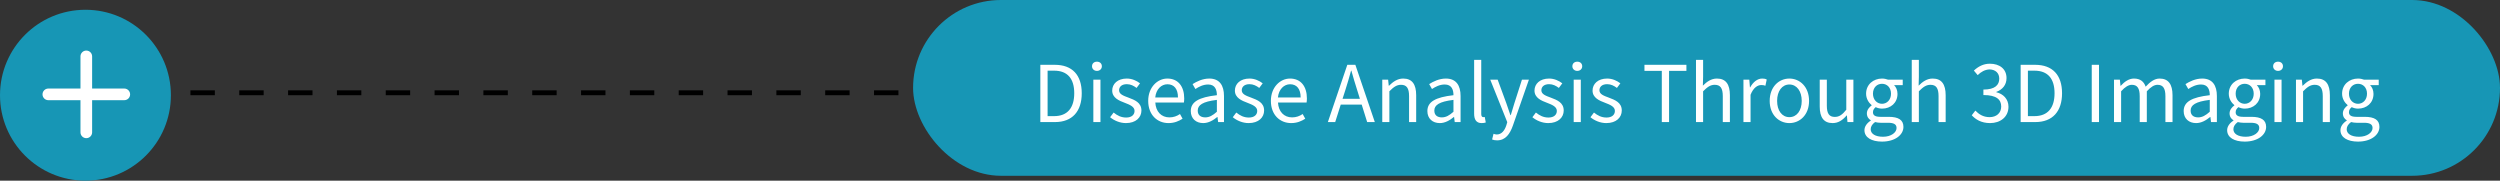
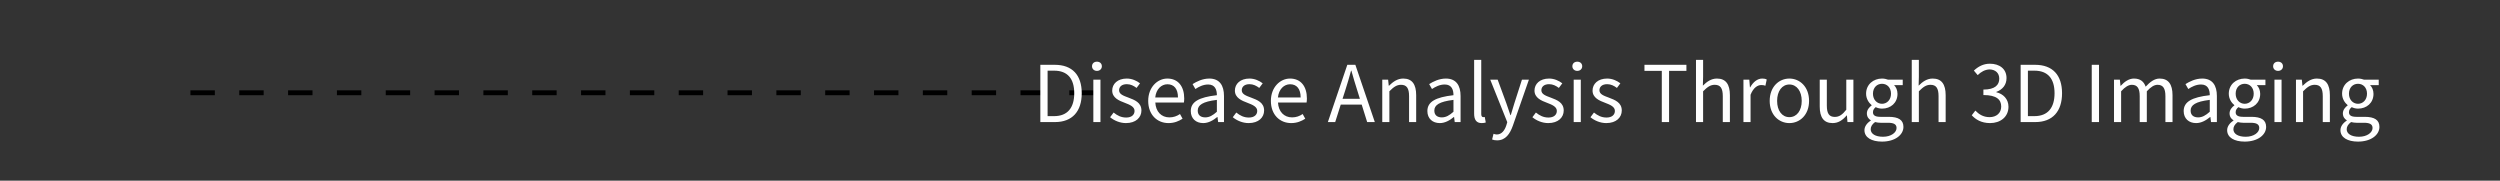
<svg xmlns="http://www.w3.org/2000/svg" width="512" height="37" viewBox="0 0 512 37" fill="none">
  <rect x="0" y="0" width="512" height="37" fill="#333333" stroke="none" />
  <path d="M224 19L35 19" stroke="black" stroke-dasharray="5 5" />
-   <path d="M0 19.5C0 29.165 7.835 37 17.5 37C27.165 37 35 29.165 35 19.5C35 9.835 27.165 2 17.5 2C7.835 2 0 9.835 0 19.5Z" fill="#1796B5" />
-   <path fill-rule="evenodd" clip-rule="evenodd" d="M26.648 19.326C26.648 18.667 26.114 18.133 25.455 18.133H9.9C9.241 18.133 8.707 18.667 8.707 19.326C8.707 19.985 9.241 20.519 9.9 20.519H25.455C26.114 20.519 26.648 19.985 26.648 19.326Z" fill="white" />
-   <path fill-rule="evenodd" clip-rule="evenodd" d="M17.674 28.297C18.333 28.297 18.867 27.763 18.867 27.104L18.867 11.548C18.867 10.889 18.333 10.355 17.674 10.355C17.015 10.355 16.481 10.889 16.481 11.548L16.481 27.104C16.481 27.763 17.015 28.297 17.674 28.297Z" fill="white" />
-   <rect x="187" width="325" height="36" rx="18" fill="#1796B5" />
  <path d="M213.061 25H216.069C219.605 25 221.541 22.808 221.541 19.096C221.541 15.368 219.605 13.272 216.005 13.272H213.061V25ZM214.549 23.784V14.472H215.877C218.645 14.472 220.005 16.12 220.005 19.096C220.005 22.056 218.645 23.784 215.877 23.784H214.549ZM223.917 25H225.373V16.312H223.917V25ZM224.653 14.52C225.229 14.52 225.661 14.12 225.661 13.576C225.661 12.984 225.229 12.632 224.653 12.632C224.077 12.632 223.645 12.984 223.645 13.576C223.645 14.12 224.077 14.52 224.653 14.52ZM230.596 25.208C232.644 25.208 233.764 24.04 233.764 22.632C233.764 20.984 232.372 20.472 231.108 19.992C230.132 19.624 229.188 19.32 229.188 18.488C229.188 17.816 229.684 17.24 230.772 17.24C231.556 17.24 232.164 17.56 232.772 18.008L233.476 17.064C232.788 16.536 231.844 16.088 230.772 16.088C228.884 16.088 227.78 17.176 227.78 18.552C227.78 20.024 229.156 20.616 230.372 21.064C231.332 21.432 232.356 21.832 232.356 22.712C232.356 23.464 231.796 24.072 230.644 24.072C229.604 24.072 228.82 23.656 228.068 23.048L227.348 24.008C228.18 24.696 229.364 25.208 230.596 25.208ZM239.312 25.208C240.496 25.208 241.424 24.808 242.192 24.312L241.664 23.352C241.024 23.784 240.336 24.04 239.488 24.04C237.84 24.04 236.704 22.856 236.608 21H242.464C242.496 20.792 242.528 20.488 242.528 20.168C242.528 17.688 241.28 16.088 239.072 16.088C237.056 16.088 235.152 17.848 235.152 20.664C235.152 23.528 237.008 25.208 239.312 25.208ZM236.592 19.96C236.768 18.248 237.856 17.256 239.088 17.256C240.448 17.256 241.248 18.2 241.248 19.96H236.592ZM246.417 25.208C247.489 25.208 248.465 24.648 249.297 23.96H249.345L249.473 25H250.673V19.656C250.673 17.512 249.777 16.088 247.665 16.088C246.273 16.088 245.041 16.712 244.241 17.224L244.817 18.232C245.505 17.768 246.417 17.304 247.425 17.304C248.849 17.304 249.217 18.376 249.217 19.496C245.521 19.912 243.873 20.856 243.873 22.744C243.873 24.312 244.961 25.208 246.417 25.208ZM246.833 24.04C245.969 24.04 245.297 23.64 245.297 22.648C245.297 21.528 246.289 20.808 249.217 20.456V22.888C248.369 23.64 247.681 24.04 246.833 24.04ZM255.721 25.208C257.769 25.208 258.889 24.04 258.889 22.632C258.889 20.984 257.497 20.472 256.233 19.992C255.257 19.624 254.313 19.32 254.313 18.488C254.313 17.816 254.809 17.24 255.897 17.24C256.681 17.24 257.289 17.56 257.897 18.008L258.601 17.064C257.913 16.536 256.969 16.088 255.897 16.088C254.009 16.088 252.905 17.176 252.905 18.552C252.905 20.024 254.281 20.616 255.497 21.064C256.457 21.432 257.481 21.832 257.481 22.712C257.481 23.464 256.921 24.072 255.769 24.072C254.729 24.072 253.945 23.656 253.193 23.048L252.473 24.008C253.305 24.696 254.489 25.208 255.721 25.208ZM264.437 25.208C265.621 25.208 266.549 24.808 267.317 24.312L266.789 23.352C266.149 23.784 265.461 24.04 264.613 24.04C262.965 24.04 261.829 22.856 261.733 21H267.589C267.621 20.792 267.653 20.488 267.653 20.168C267.653 17.688 266.405 16.088 264.197 16.088C262.181 16.088 260.277 17.848 260.277 20.664C260.277 23.528 262.133 25.208 264.437 25.208ZM261.717 19.96C261.893 18.248 262.981 17.256 264.213 17.256C265.573 17.256 266.373 18.2 266.373 19.96H261.717ZM274.954 20.232L275.53 18.44C275.946 17.112 276.33 15.848 276.698 14.472H276.762C277.146 15.832 277.514 17.112 277.946 18.44L278.506 20.232H274.954ZM279.994 25H281.562L277.578 13.272H275.93L271.946 25H273.45L274.586 21.416H278.874L279.994 25ZM283.089 25H284.545V18.696C285.425 17.816 286.033 17.368 286.929 17.368C288.081 17.368 288.577 18.056 288.577 19.688V25H290.033V19.496C290.033 17.272 289.201 16.088 287.377 16.088C286.193 16.088 285.297 16.744 284.465 17.56H284.417L284.289 16.312H283.089V25ZM294.87 25.208C295.942 25.208 296.918 24.648 297.75 23.96H297.798L297.926 25H299.126V19.656C299.126 17.512 298.23 16.088 296.118 16.088C294.726 16.088 293.494 16.712 292.694 17.224L293.27 18.232C293.958 17.768 294.87 17.304 295.878 17.304C297.302 17.304 297.67 18.376 297.67 19.496C293.974 19.912 292.326 20.856 292.326 22.744C292.326 24.312 293.414 25.208 294.87 25.208ZM295.286 24.04C294.422 24.04 293.75 23.64 293.75 22.648C293.75 21.528 294.742 20.808 297.67 20.456V22.888C296.822 23.64 296.134 24.04 295.286 24.04ZM303.438 25.208C303.822 25.208 304.078 25.16 304.286 25.08L304.078 23.96C303.918 23.992 303.854 23.992 303.774 23.992C303.55 23.992 303.358 23.816 303.358 23.368V12.264H301.902V23.272C301.902 24.504 302.35 25.208 303.438 25.208ZM306.608 28.744C308.336 28.744 309.232 27.432 309.84 25.72L313.12 16.312H311.696L310.144 21.144C309.904 21.912 309.648 22.792 309.408 23.576H309.328C309.056 22.792 308.752 21.896 308.496 21.144L306.72 16.312H305.2L308.688 25.016L308.496 25.672C308.144 26.744 307.52 27.544 306.528 27.544C306.304 27.544 306.048 27.464 305.872 27.4L305.584 28.568C305.856 28.68 306.192 28.744 306.608 28.744ZM317.08 25.208C319.128 25.208 320.248 24.04 320.248 22.632C320.248 20.984 318.856 20.472 317.592 19.992C316.616 19.624 315.672 19.32 315.672 18.488C315.672 17.816 316.168 17.24 317.256 17.24C318.04 17.24 318.648 17.56 319.256 18.008L319.96 17.064C319.272 16.536 318.328 16.088 317.256 16.088C315.368 16.088 314.264 17.176 314.264 18.552C314.264 20.024 315.64 20.616 316.856 21.064C317.816 21.432 318.84 21.832 318.84 22.712C318.84 23.464 318.28 24.072 317.128 24.072C316.088 24.072 315.304 23.656 314.552 23.048L313.832 24.008C314.664 24.696 315.848 25.208 317.08 25.208ZM322.292 25H323.748V16.312H322.292V25ZM323.028 14.52C323.604 14.52 324.036 14.12 324.036 13.576C324.036 12.984 323.604 12.632 323.028 12.632C322.452 12.632 322.02 12.984 322.02 13.576C322.02 14.12 322.452 14.52 323.028 14.52ZM328.971 25.208C331.019 25.208 332.139 24.04 332.139 22.632C332.139 20.984 330.747 20.472 329.483 19.992C328.507 19.624 327.563 19.32 327.563 18.488C327.563 17.816 328.059 17.24 329.147 17.24C329.931 17.24 330.539 17.56 331.147 18.008L331.851 17.064C331.163 16.536 330.219 16.088 329.147 16.088C327.259 16.088 326.155 17.176 326.155 18.552C326.155 20.024 327.531 20.616 328.747 21.064C329.707 21.432 330.731 21.832 330.731 22.712C330.731 23.464 330.171 24.072 329.019 24.072C327.979 24.072 327.195 23.656 326.443 23.048L325.723 24.008C326.555 24.696 327.739 25.208 328.971 25.208ZM340.337 25H341.825V14.52H345.377V13.272H336.785V14.52H340.337V25ZM347.339 25H348.795V18.696C349.675 17.816 350.283 17.368 351.179 17.368C352.331 17.368 352.827 18.056 352.827 19.688V25H354.283V19.496C354.283 17.272 353.451 16.088 351.627 16.088C350.443 16.088 349.547 16.744 348.747 17.544L348.795 15.752V12.264H347.339V25ZM357.058 25H358.514V19.416C359.09 17.928 359.986 17.416 360.706 17.416C361.058 17.416 361.266 17.448 361.554 17.56L361.826 16.28C361.554 16.136 361.282 16.088 360.898 16.088C359.922 16.088 359.042 16.792 358.434 17.896H358.386L358.258 16.312H357.058V25ZM366.465 25.208C368.593 25.208 370.497 23.544 370.497 20.664C370.497 17.768 368.593 16.088 366.465 16.088C364.337 16.088 362.433 17.768 362.433 20.664C362.433 23.544 364.337 25.208 366.465 25.208ZM366.465 23.992C364.961 23.992 363.953 22.664 363.953 20.664C363.953 18.664 364.961 17.304 366.465 17.304C367.969 17.304 368.993 18.664 368.993 20.664C368.993 22.664 367.969 23.992 366.465 23.992ZM375.32 25.208C376.52 25.208 377.384 24.584 378.2 23.64H378.248L378.36 25H379.576V16.312H378.12V22.472C377.288 23.512 376.664 23.944 375.768 23.944C374.616 23.944 374.136 23.256 374.136 21.64V16.312H372.68V21.816C372.68 24.024 373.496 25.208 375.32 25.208ZM385.439 29C388.127 29 389.823 27.608 389.823 25.992C389.823 24.568 388.815 23.928 386.799 23.928H385.103C383.935 23.928 383.583 23.544 383.583 22.984C383.583 22.504 383.823 22.216 384.143 21.944C384.527 22.136 385.007 22.248 385.439 22.248C387.199 22.248 388.607 21.08 388.607 19.224C388.607 18.472 388.319 17.832 387.903 17.432H389.679V16.312H386.655C386.351 16.2 385.919 16.088 385.439 16.088C383.679 16.088 382.175 17.288 382.175 19.192C382.175 20.232 382.735 21.064 383.311 21.528V21.592C382.863 21.912 382.335 22.488 382.335 23.208C382.335 23.896 382.671 24.36 383.135 24.632V24.696C382.319 25.224 381.839 25.928 381.839 26.664C381.839 28.168 383.311 29 385.439 29ZM385.439 21.256C384.431 21.256 383.583 20.456 383.583 19.192C383.583 17.912 384.415 17.16 385.439 17.16C386.463 17.16 387.279 17.928 387.279 19.192C387.279 20.456 386.431 21.256 385.439 21.256ZM385.647 28.008C384.063 28.008 383.119 27.4 383.119 26.472C383.119 25.96 383.391 25.448 384.015 25C384.399 25.096 384.815 25.144 385.135 25.144H386.639C387.791 25.144 388.415 25.416 388.415 26.216C388.415 27.128 387.311 28.008 385.647 28.008ZM391.527 25H392.983V18.696C393.863 17.816 394.471 17.368 395.367 17.368C396.519 17.368 397.015 18.056 397.015 19.688V25H398.471V19.496C398.471 17.272 397.639 16.088 395.815 16.088C394.631 16.088 393.735 16.744 392.935 17.544L392.983 15.752V12.264H391.527V25ZM407.576 25.208C409.656 25.208 411.336 23.96 411.336 21.864C411.336 20.264 410.232 19.208 408.84 18.888V18.824C410.088 18.36 410.936 17.416 410.936 15.992C410.936 14.104 409.496 13.048 407.528 13.048C406.168 13.048 405.128 13.64 404.248 14.456L405.032 15.384C405.688 14.728 406.52 14.248 407.464 14.216C408.68 14.248 409.448 14.968 409.448 16.104C409.448 17.368 408.616 18.344 406.2 18.344V19.464C408.904 19.464 409.848 20.408 409.848 21.816C409.848 23.16 408.856 23.992 407.464 23.992C406.136 23.992 405.24 23.368 404.552 22.648L403.816 23.608C404.584 24.44 405.736 25.208 407.576 25.208ZM413.827 25H416.835C420.371 25 422.307 22.808 422.307 19.096C422.307 15.368 420.371 13.272 416.771 13.272H413.827V25ZM415.315 23.784V14.472H416.643C419.411 14.472 420.771 16.12 420.771 19.096C420.771 22.056 419.411 23.784 416.643 23.784H415.315ZM428.389 25H429.877V13.272H428.389V25ZM432.949 25H434.405V18.696C435.205 17.8 435.941 17.368 436.597 17.368C437.701 17.368 438.213 18.056 438.213 19.688V25H439.669V18.696C440.485 17.8 441.189 17.368 441.861 17.368C442.965 17.368 443.477 18.056 443.477 19.688V25H444.933V19.496C444.933 17.272 444.085 16.088 442.293 16.088C441.237 16.088 440.325 16.776 439.429 17.752C439.077 16.728 438.357 16.088 437.029 16.088C435.989 16.088 435.077 16.744 434.325 17.576H434.277L434.149 16.312H432.949V25ZM449.761 25.208C450.833 25.208 451.809 24.648 452.641 23.96H452.689L452.817 25H454.017V19.656C454.017 17.512 453.121 16.088 451.009 16.088C449.617 16.088 448.385 16.712 447.585 17.224L448.161 18.232C448.849 17.768 449.761 17.304 450.769 17.304C452.193 17.304 452.561 18.376 452.561 19.496C448.865 19.912 447.217 20.856 447.217 22.744C447.217 24.312 448.305 25.208 449.761 25.208ZM450.177 24.04C449.313 24.04 448.641 23.64 448.641 22.648C448.641 21.528 449.633 20.808 452.561 20.456V22.888C451.713 23.64 451.025 24.04 450.177 24.04ZM459.72 29C462.408 29 464.104 27.608 464.104 25.992C464.104 24.568 463.096 23.928 461.08 23.928H459.384C458.216 23.928 457.864 23.544 457.864 22.984C457.864 22.504 458.104 22.216 458.424 21.944C458.808 22.136 459.288 22.248 459.72 22.248C461.48 22.248 462.888 21.08 462.888 19.224C462.888 18.472 462.6 17.832 462.184 17.432H463.96V16.312H460.936C460.632 16.2 460.2 16.088 459.72 16.088C457.96 16.088 456.456 17.288 456.456 19.192C456.456 20.232 457.016 21.064 457.592 21.528V21.592C457.144 21.912 456.616 22.488 456.616 23.208C456.616 23.896 456.952 24.36 457.416 24.632V24.696C456.6 25.224 456.12 25.928 456.12 26.664C456.12 28.168 457.592 29 459.72 29ZM459.72 21.256C458.712 21.256 457.864 20.456 457.864 19.192C457.864 17.912 458.696 17.16 459.72 17.16C460.744 17.16 461.56 17.928 461.56 19.192C461.56 20.456 460.712 21.256 459.72 21.256ZM459.928 28.008C458.344 28.008 457.4 27.4 457.4 26.472C457.4 25.96 457.672 25.448 458.296 25C458.68 25.096 459.096 25.144 459.416 25.144H460.92C462.072 25.144 462.696 25.416 462.696 26.216C462.696 27.128 461.592 28.008 459.928 28.008ZM465.808 25H467.264V16.312H465.808V25ZM466.544 14.52C467.12 14.52 467.552 14.12 467.552 13.576C467.552 12.984 467.12 12.632 466.544 12.632C465.968 12.632 465.536 12.984 465.536 13.576C465.536 14.12 465.968 14.52 466.544 14.52ZM470.214 25H471.67V18.696C472.55 17.816 473.158 17.368 474.054 17.368C475.206 17.368 475.702 18.056 475.702 19.688V25H477.158V19.496C477.158 17.272 476.326 16.088 474.502 16.088C473.318 16.088 472.422 16.744 471.59 17.56H471.542L471.414 16.312H470.214V25ZM482.923 29C485.611 29 487.307 27.608 487.307 25.992C487.307 24.568 486.299 23.928 484.283 23.928H482.587C481.419 23.928 481.067 23.544 481.067 22.984C481.067 22.504 481.307 22.216 481.627 21.944C482.011 22.136 482.491 22.248 482.923 22.248C484.683 22.248 486.091 21.08 486.091 19.224C486.091 18.472 485.803 17.832 485.387 17.432H487.163V16.312H484.139C483.835 16.2 483.403 16.088 482.923 16.088C481.163 16.088 479.659 17.288 479.659 19.192C479.659 20.232 480.219 21.064 480.795 21.528V21.592C480.347 21.912 479.819 22.488 479.819 23.208C479.819 23.896 480.155 24.36 480.619 24.632V24.696C479.803 25.224 479.323 25.928 479.323 26.664C479.323 28.168 480.795 29 482.923 29ZM482.923 21.256C481.915 21.256 481.067 20.456 481.067 19.192C481.067 17.912 481.899 17.16 482.923 17.16C483.947 17.16 484.763 17.928 484.763 19.192C484.763 20.456 483.915 21.256 482.923 21.256ZM483.131 28.008C481.547 28.008 480.603 27.4 480.603 26.472C480.603 25.96 480.875 25.448 481.499 25C481.883 25.096 482.299 25.144 482.619 25.144H484.123C485.275 25.144 485.899 25.416 485.899 26.216C485.899 27.128 484.795 28.008 483.131 28.008Z" fill="white" />
</svg>